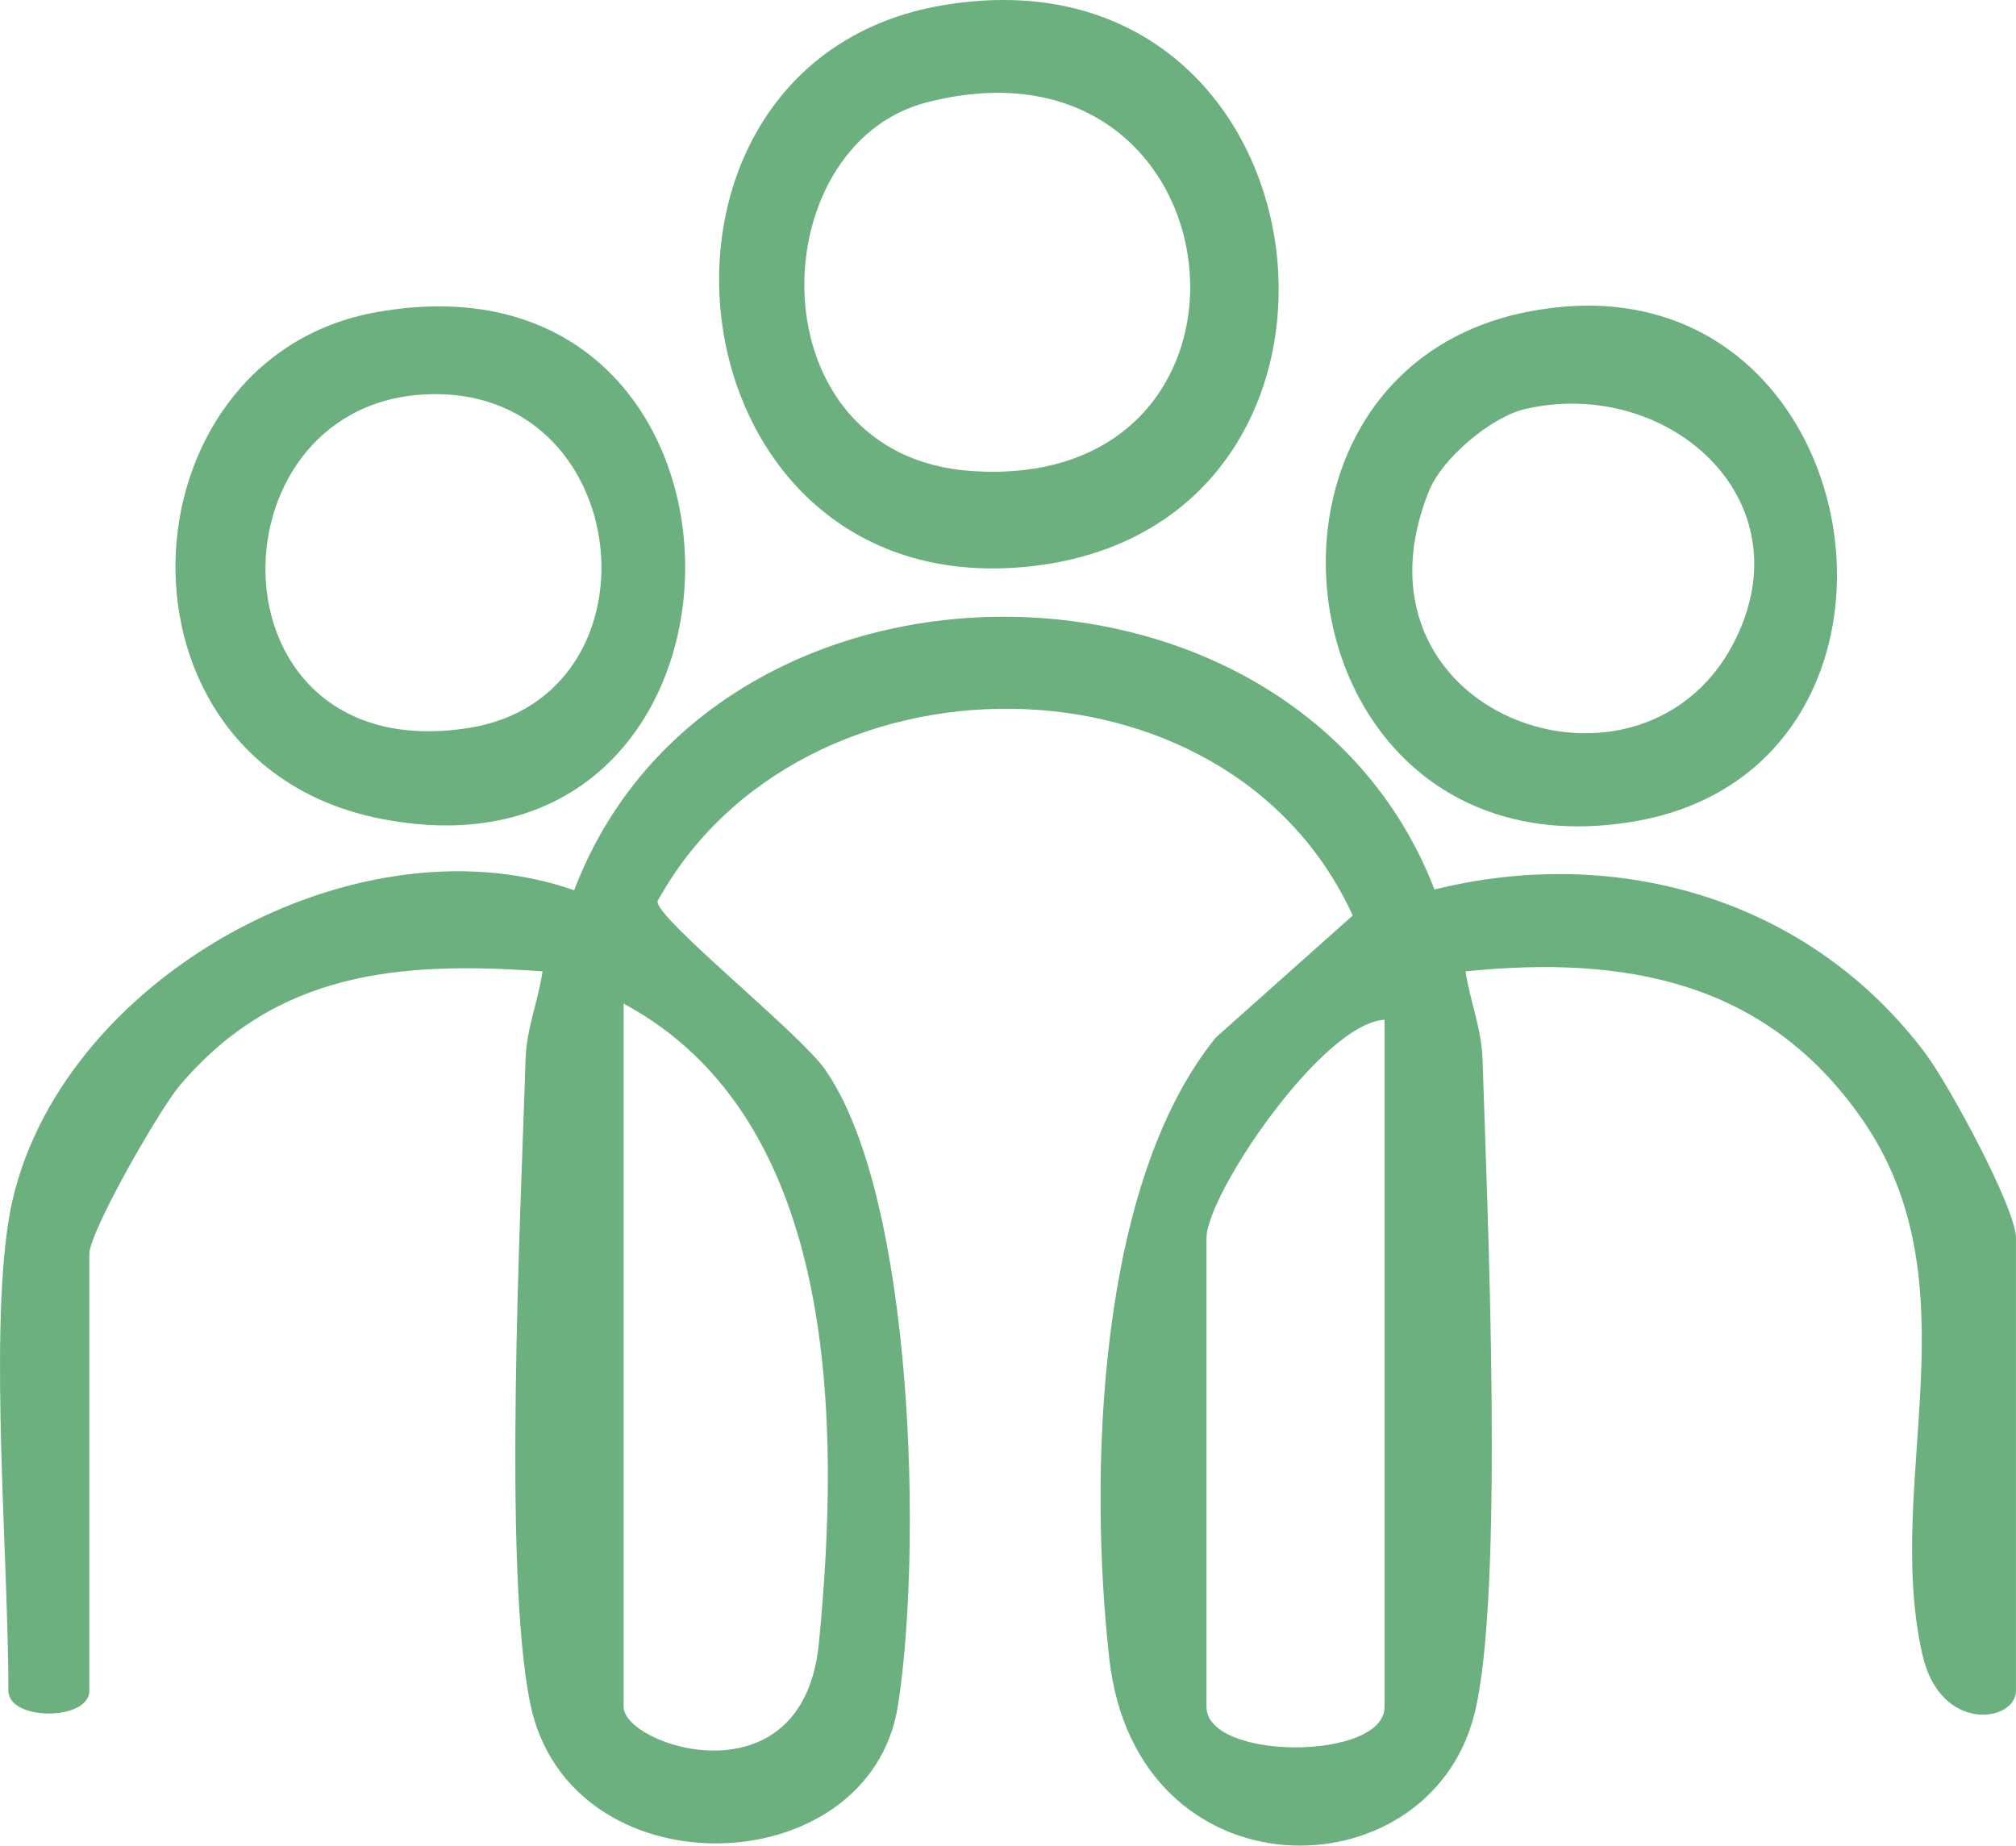
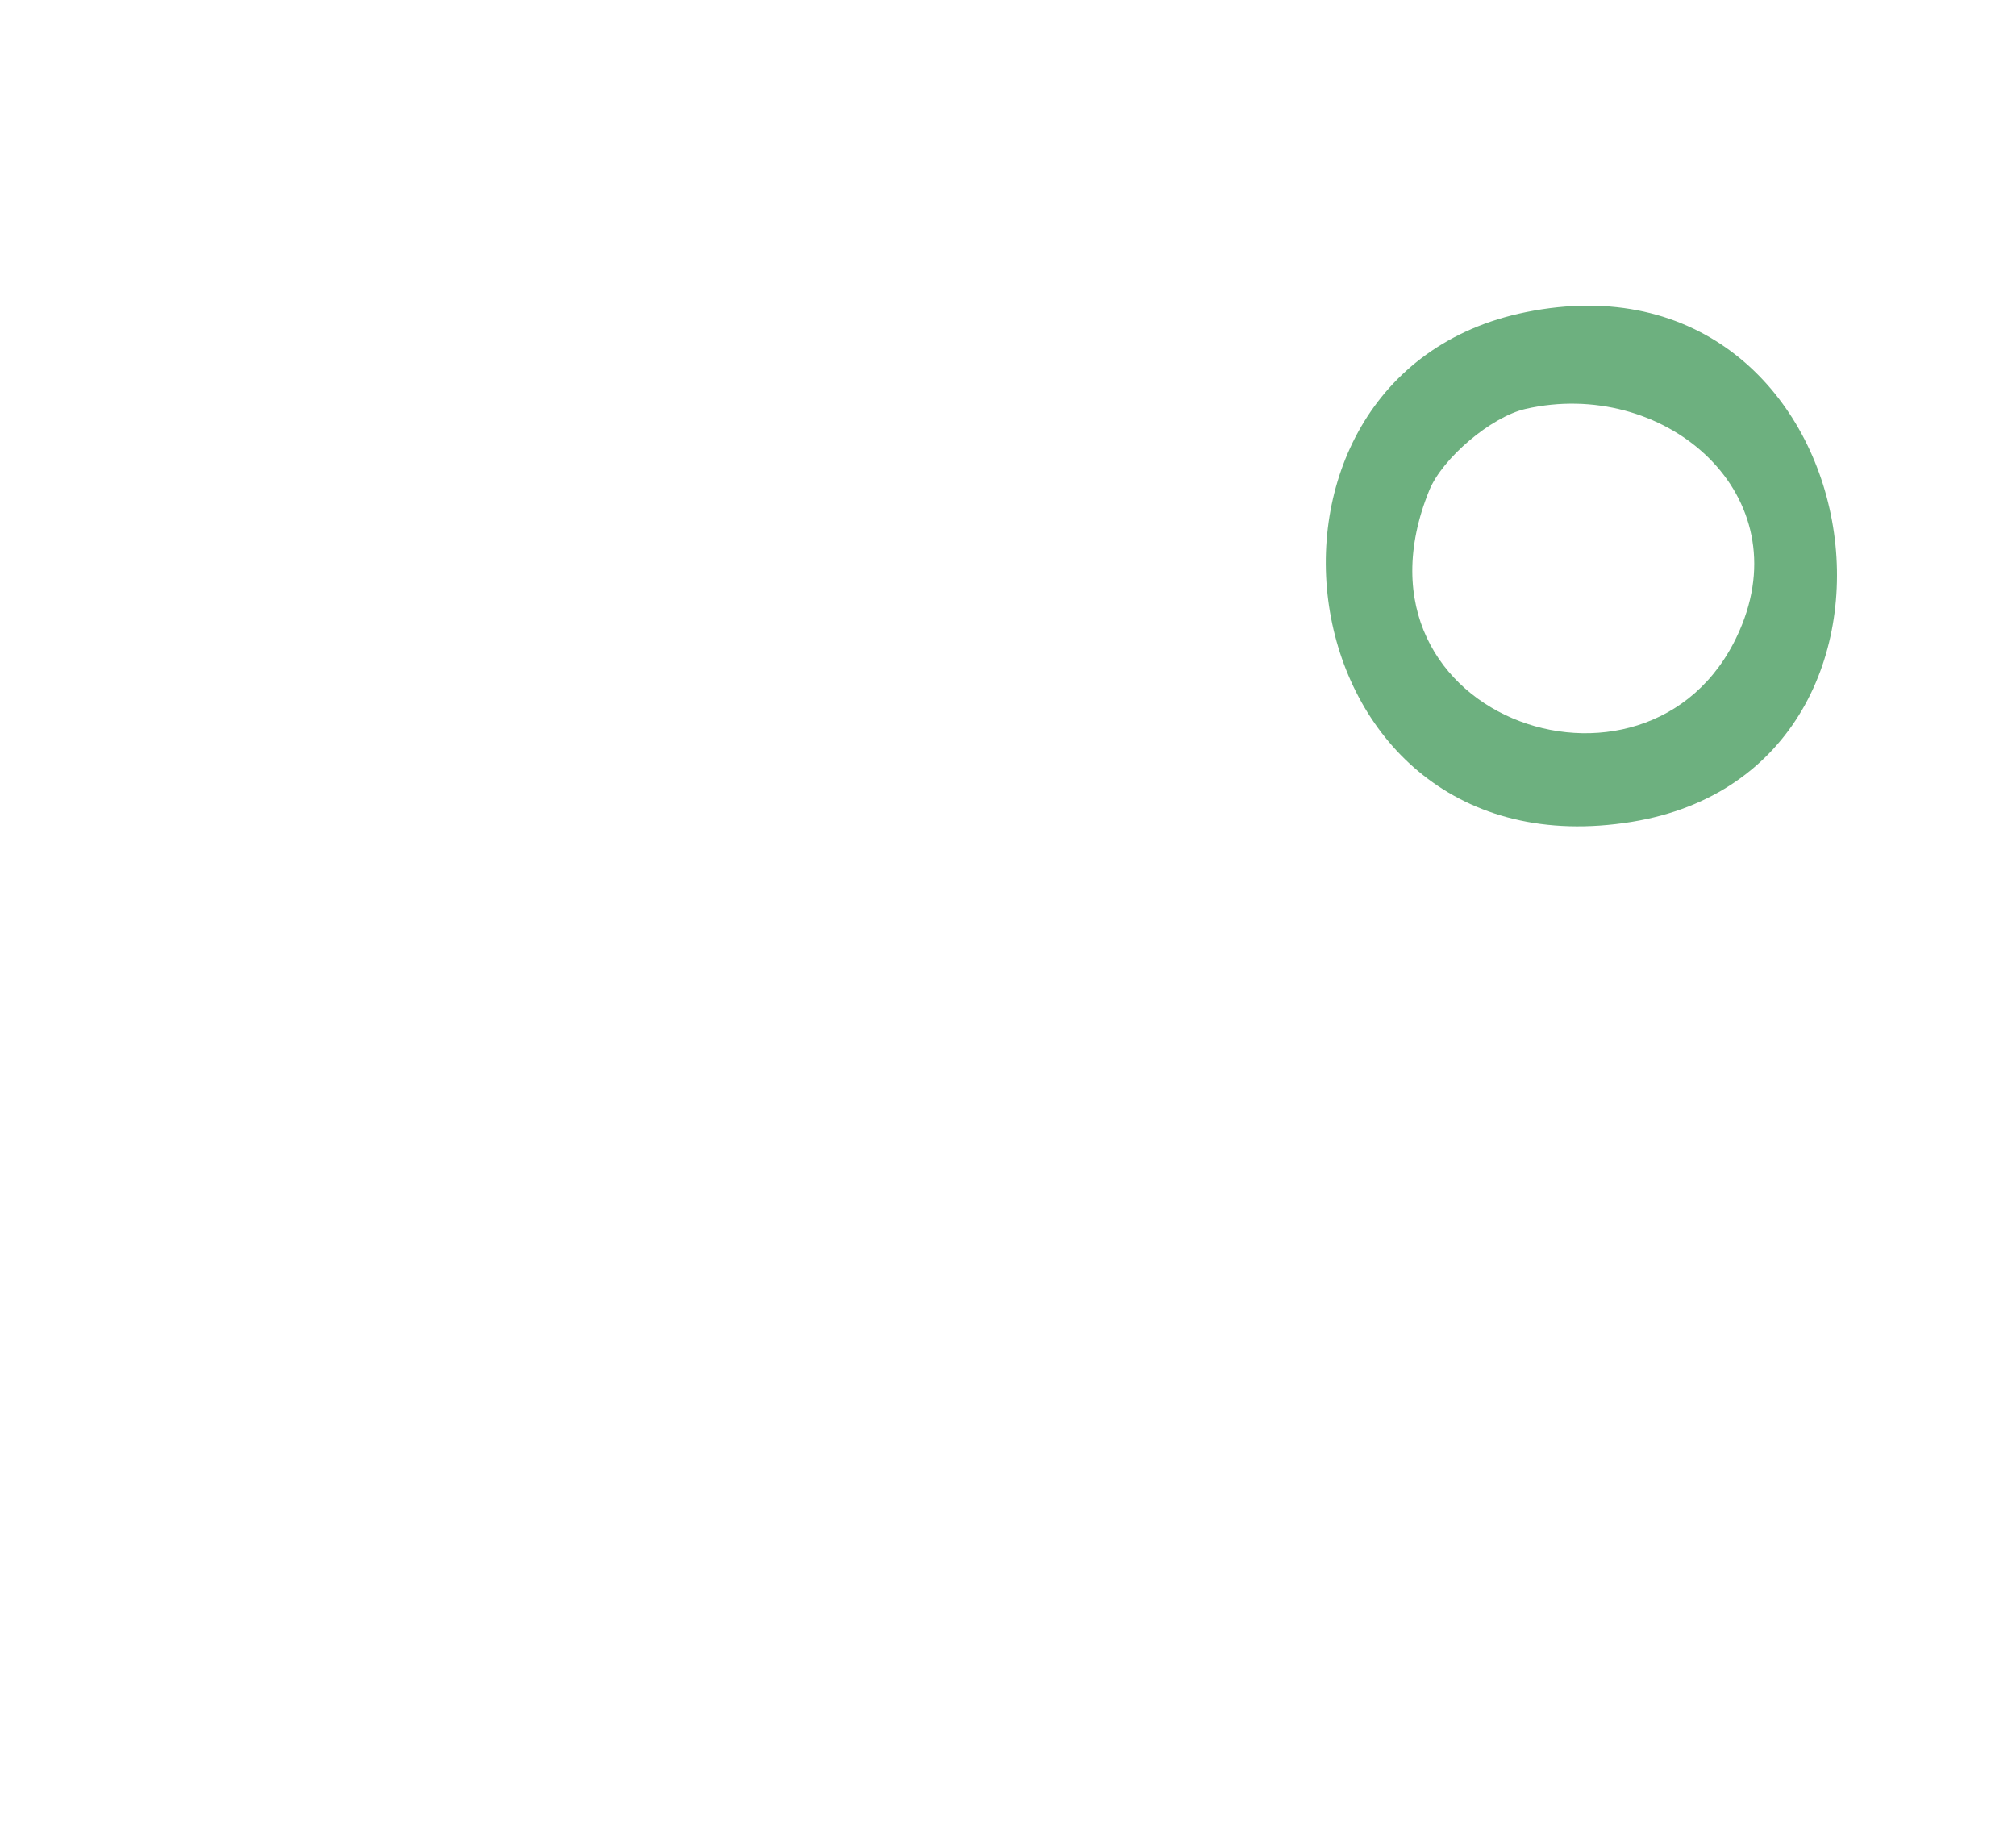
<svg xmlns="http://www.w3.org/2000/svg" id="Group_1307" data-name="Group 1307" width="161.647" height="147.974" viewBox="0 0 161.647 147.974">
  <defs>
    <clipPath id="clip-path">
      <rect id="Rectangle_906" data-name="Rectangle 906" width="161.647" height="147.974" fill="#6db07f" />
    </clipPath>
  </defs>
  <g id="Group_1306" data-name="Group 1306" clip-path="url(#clip-path)">
-     <path id="Path_373" data-name="Path 373" d="M154.392,94.878c-9.23-12.316-24.6-16.815-39.371-13.152-11.266-29.149-57.862-29.183-68.982.059C27.918,75.463,3.574,89.7.672,108.374c-1.511,9.718,0,26.894,0,37.589,0,2.44,6.49,2.44,6.49,0v-35c0-1.8,5.614-11.588,7.241-13.51,7.79-9.2,17.71-9.98,29.1-9.165-.353,2.4-1.285,4.564-1.362,7.053-.387,12.433-1.827,40.8.366,51.617,3.1,15.31,27.2,14.612,29.487.223,1.954-12.291,1.348-40.751-5.851-51.042C64.092,93.206,52.531,84,52.723,82.664c11.364-20.7,45.694-20.821,55.741,1.147L97.5,93.582c-9.59,11.771-10.182,35.263-8.557,49.792,2.161,19.306,25.5,19.056,29.251,4.57,2.477-9.56,1.042-40.977.68-52.6-.078-2.489-1.009-4.657-1.361-7.053,12.781-1.3,24.014.762,31.718,11.738,9.345,13.31,1.749,29.114,4.914,43.052,1.442,6.348,7.5,5.4,7.5,2.881V109.67c0-2.376-5.373-12.283-7.254-14.792M65.661,142.155c-1.266,13-15.658,8.248-15.658,5.1V90.875c17.384,9.353,17.358,33.84,15.658,51.279m45.356,5.1c0,4.336-14.279,4.336-14.279,0V109.67c0-3.46,9.256-17.226,14.279-17.5Z" transform="translate(0 -10.41)" fill="#6db07f" />
-     <path id="Path_374" data-name="Path 374" d="M95.122,45.365C124.9,41.759,119.222-4.868,87.765.416,60.5,5,65.312,48.976,95.122,45.365M86.473,8.2C111.984,1.668,115.788,39.557,90,37.761,72.5,36.543,73.1,11.625,86.473,8.2" transform="translate(-12.139 0)" fill="#6db07f" />
    <path id="Path_375" data-name="Path 375" d="M153.209,71.053c26.231-4.257,19.435-46.529-8.486-40.867-25.041,5.077-19.657,45.434,8.486,40.867M136.98,44.479c1.051-2.586,4.972-5.907,7.722-6.534,10.939-2.5,21.688,6.472,17.353,17.308-6.563,16.4-32.621,7.794-25.075-10.774" transform="translate(-22.38 -5.159)" fill="#6db07f" />
-     <path id="Path_376" data-name="Path 376" d="M33.414,70.8c32.477,6.492,32.912-46.546-.272-40.6-20.709,3.712-22.334,36.078.272,40.6m3.5-34c16.988-.994,19.568,24.213,3.637,26.735-21.042,3.33-21.136-25.71-3.637-26.735" transform="translate(-2.962 -5.172)" fill="#6db07f" />
  </g>
</svg>